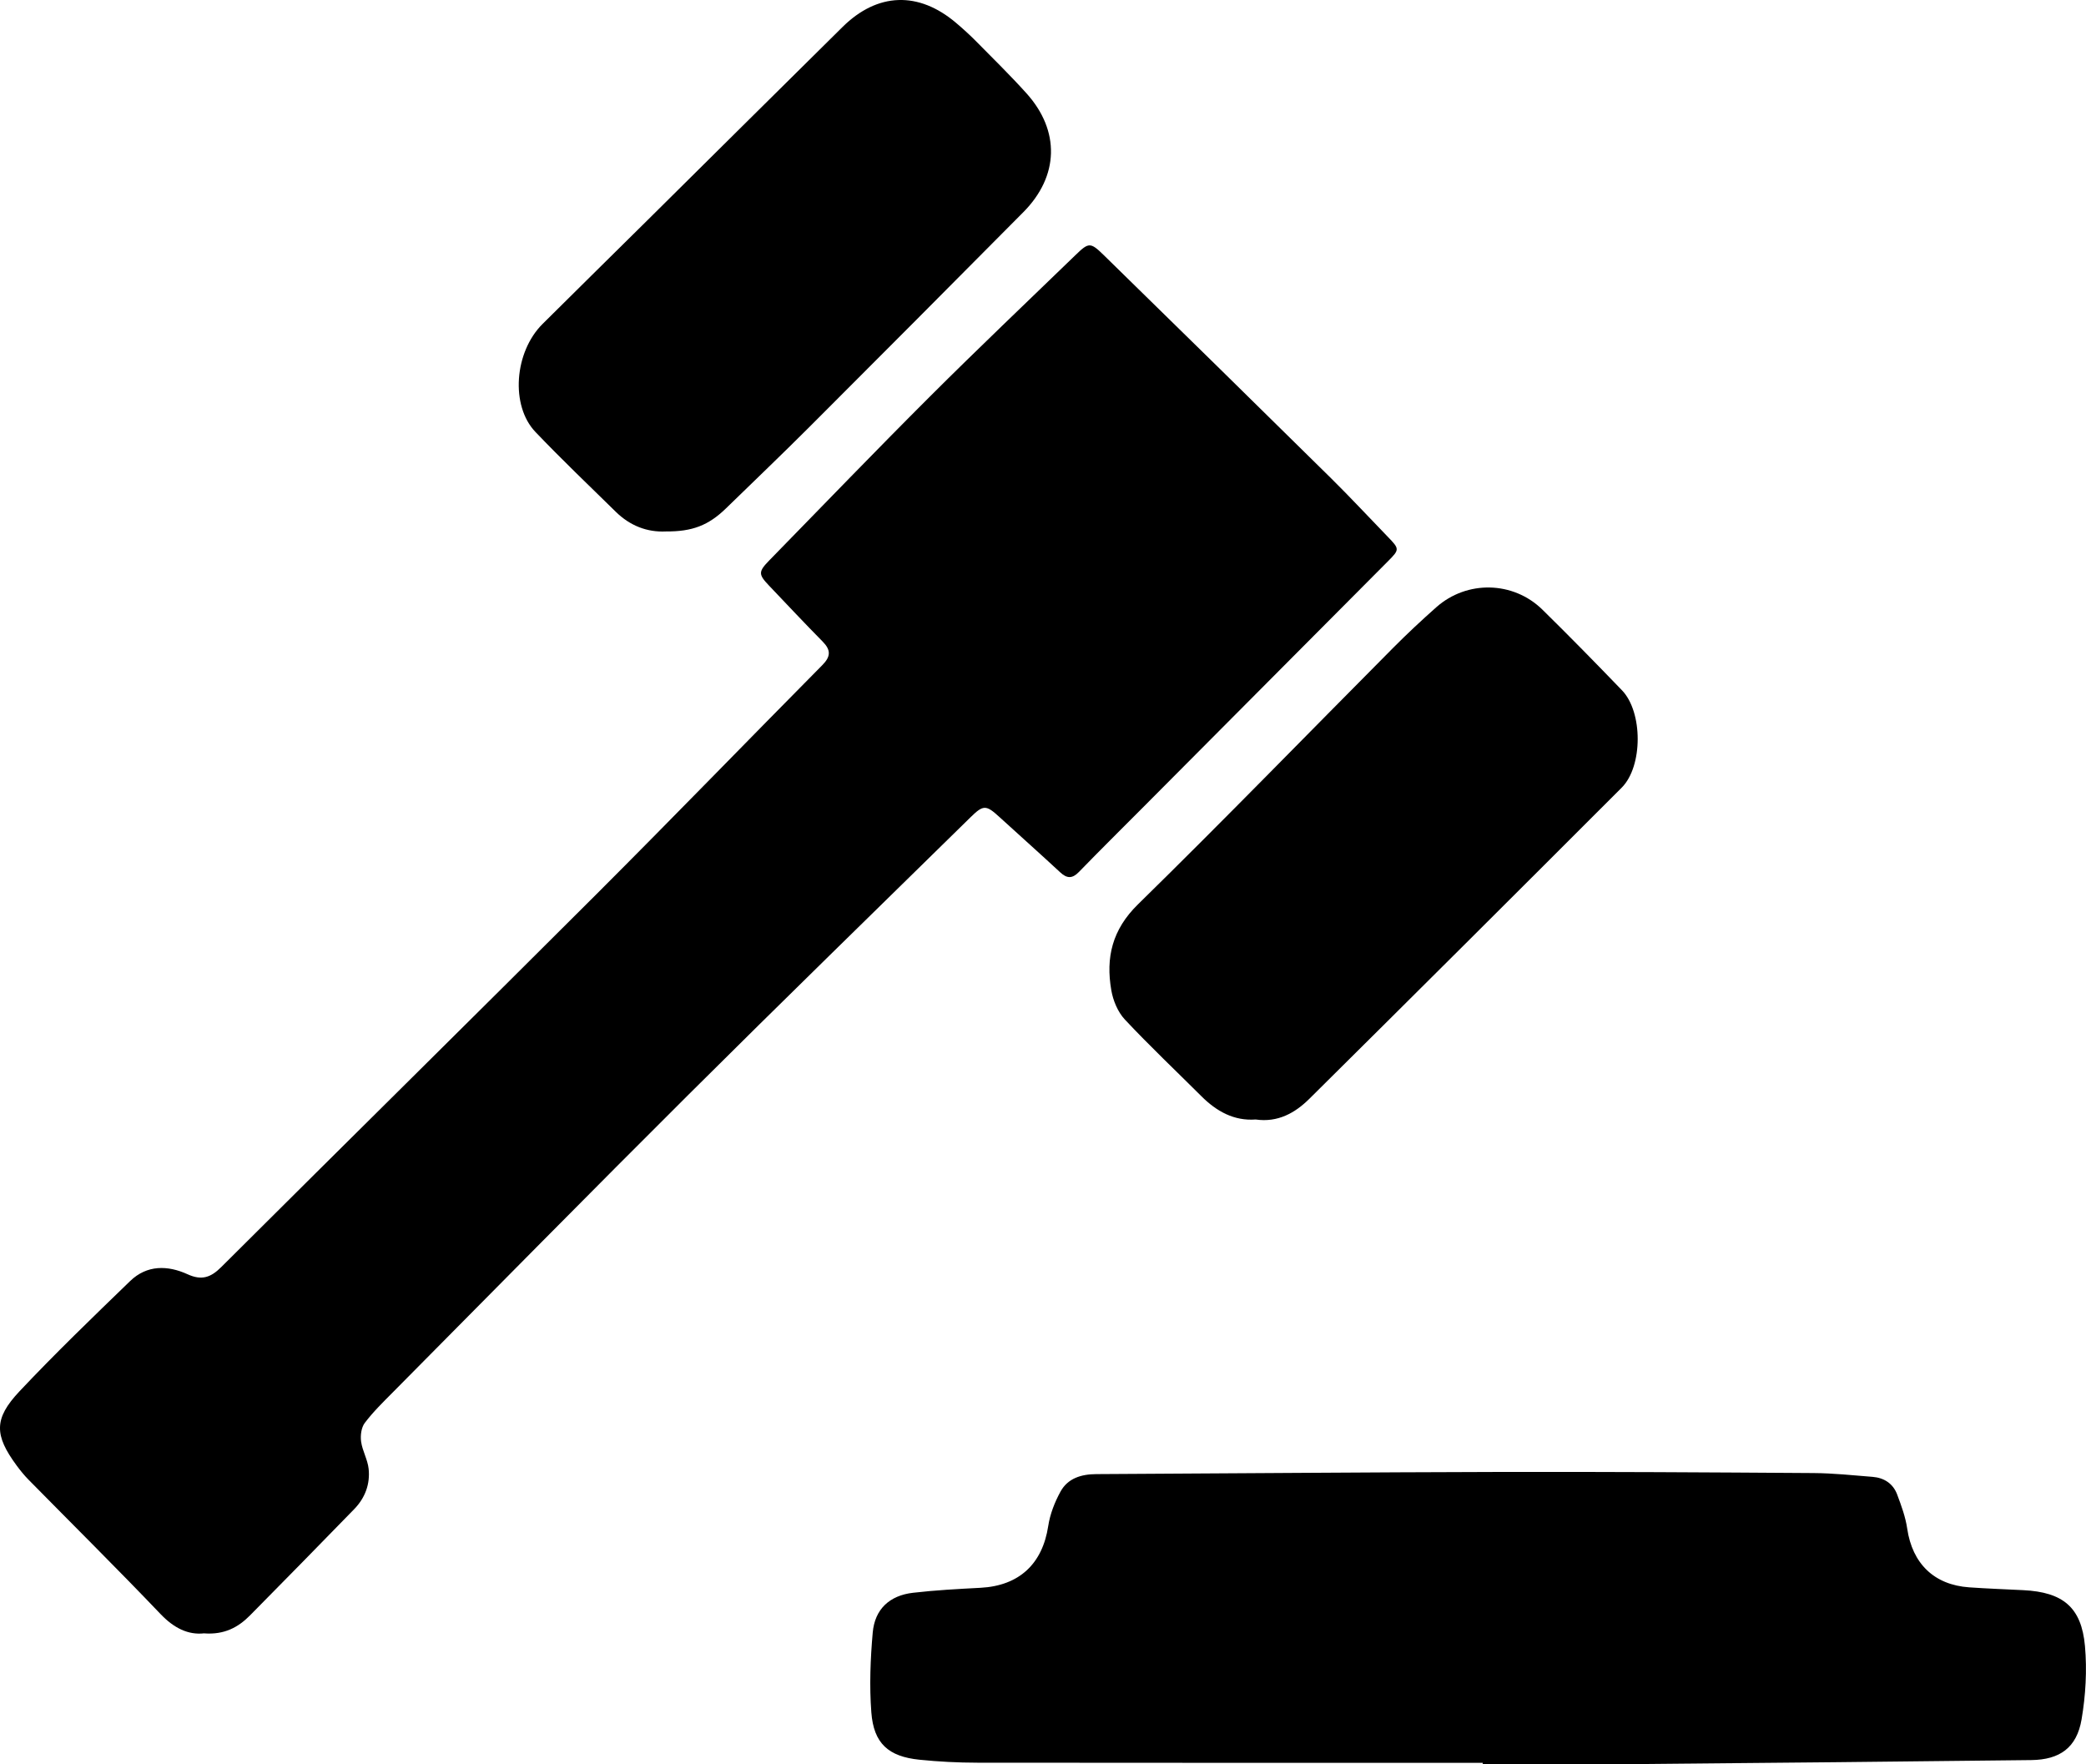
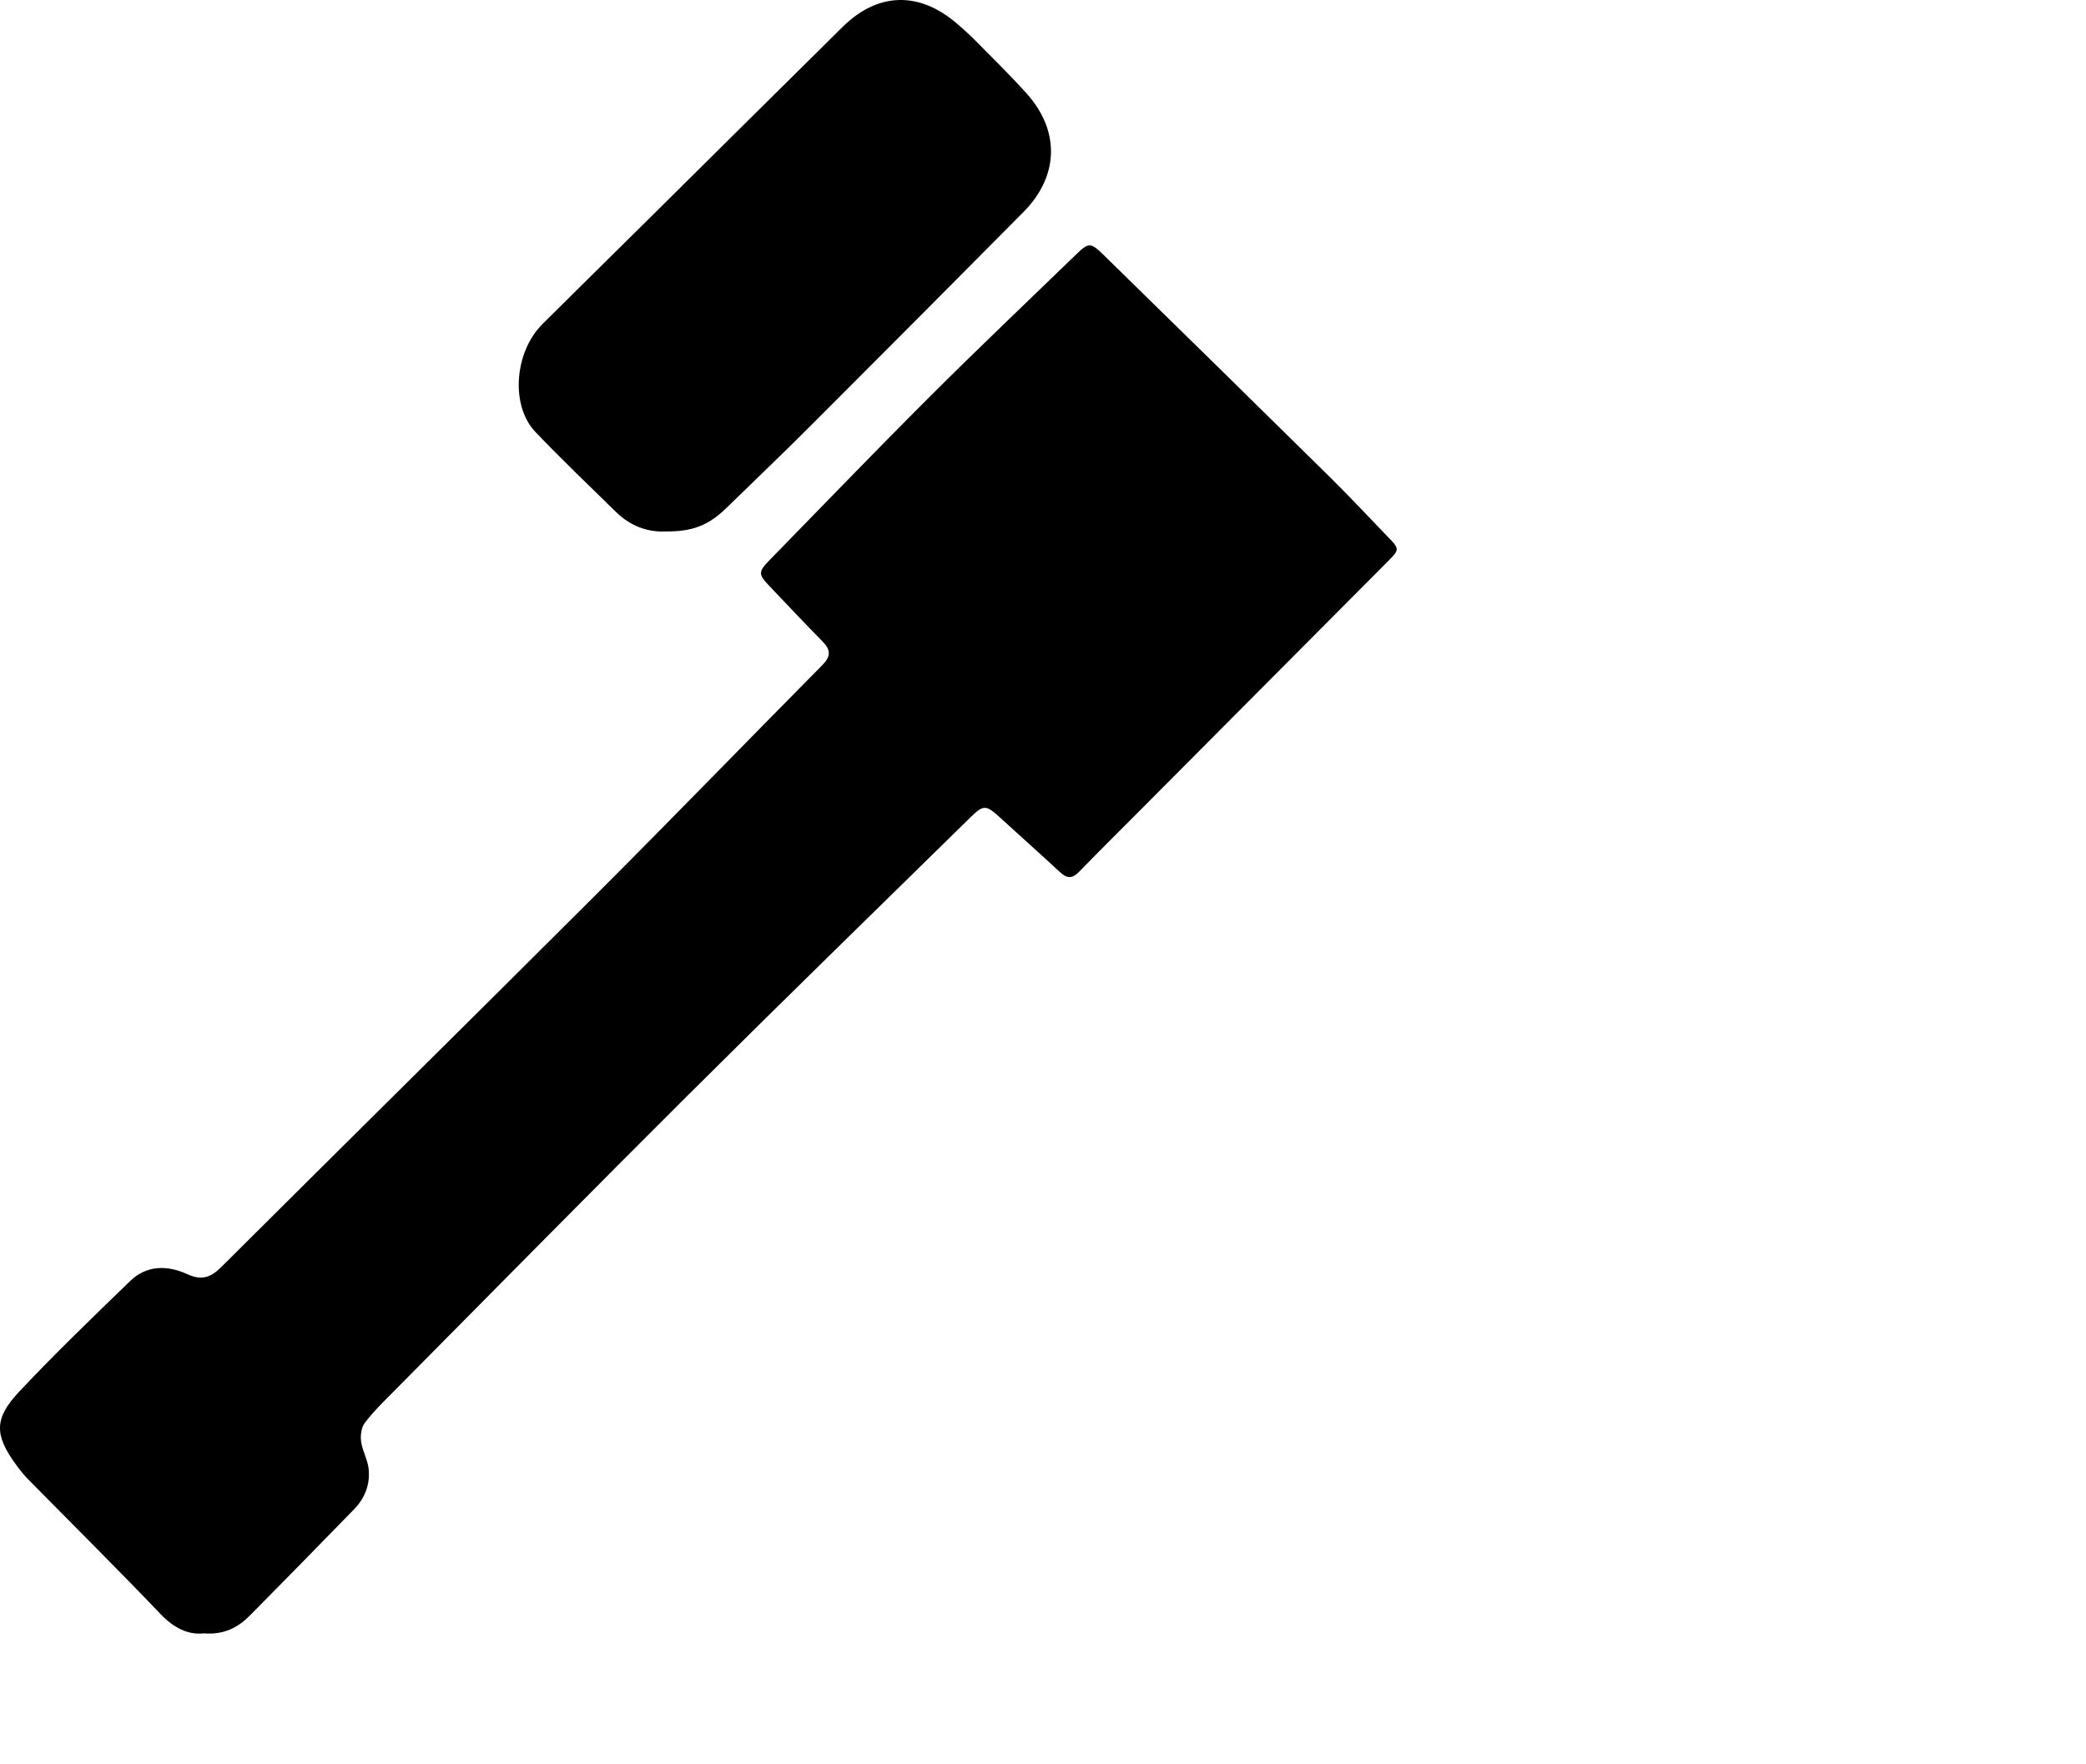
<svg xmlns="http://www.w3.org/2000/svg" id="_1" data-name="1" viewBox="0 0 1204.89 1018.98">
  <path d="m117.99,943.38c-9.32,1.07-17.56-3.06-25.27-11.14-25.05-26.24-50.84-51.78-76.29-77.64-2.48-2.52-4.73-5.31-6.83-8.16-12.85-17.46-13.28-26.97,1.62-42.8,20.62-21.9,42.32-42.8,63.95-63.73,9.7-9.39,21.69-9.17,33.2-3.91,8.08,3.69,13.36,1.89,19.39-4.13,72.2-71.96,144.8-143.51,216.91-215.56,43.76-43.72,86.78-88.19,130.3-132.14,4.98-5.03,5-8.75.17-13.65-10.49-10.63-20.7-21.54-31-32.35-6.15-6.46-6.17-7.97.29-14.58,30.82-31.54,61.41-63.33,92.62-94.48,27.68-27.64,56.06-54.58,84.17-81.79,7.58-7.34,8.57-7.54,16.21-.08,43.9,42.91,87.71,85.9,131.42,129,11.14,10.99,21.78,22.48,32.68,33.72,6.89,7.1,6.93,7.41.28,14.1-47.34,47.57-94.69,95.13-142.03,142.7-12.21,12.26-24.51,24.43-36.57,36.85-3.84,3.95-6.89,3.88-10.81.24-11.65-10.8-23.52-21.36-35.25-32.07-7.5-6.85-9.14-7.03-16.42.12-54.32,53.31-108.85,106.4-162.78,160.09-57.29,57.04-114,114.65-170.92,172.06-5.67,5.72-11.5,11.4-16.33,17.8-2.02,2.67-2.6,7.28-2.12,10.78.73,5.32,3.76,10.34,4.34,15.65.97,8.86-2.04,16.91-8.32,23.36-20.01,20.55-40.07,41.05-60.24,61.43-6.73,6.8-14.72,11.18-26.35,10.34Z" />
-   <path d="m856.44,1018.17c-97.31,0-194.61.05-291.92-.07-11.14-.01-22.32-.58-33.39-1.71-17.99-1.83-26.48-9.41-27.84-27.37-1.16-15.27-.55-30.82.81-46.11,1.21-13.51,9.74-21.38,23.24-22.95,12.94-1.51,26-2.19,39.02-2.88,22.34-1.18,35.79-13.79,39.12-35.74,1.04-6.83,3.73-13.71,7.07-19.8,4.23-7.73,12-10.07,20.63-10.12,77.6-.39,155.19-1.08,232.79-1.25,60.52-.13,121.04.23,181.56.64,11.37.08,22.73,1.28,34.08,2.19,6.66.53,11.85,3.88,14.21,10.2,2.4,6.4,4.82,12.97,5.8,19.68,2.95,20.17,15.5,32.53,35.82,33.94,10.41.73,20.85,1.11,31.28,1.63,22.84,1.14,33.58,9.85,35.58,32.33,1.24,13.96.39,28.46-1.96,42.31-2.78,16.33-12.55,23.31-29.12,23.5-75.69.87-151.39,1.65-227.08,2.29-29.9.25-59.81.04-89.71.04,0-.24,0-.48,0-.73Z" />
-   <path d="m725.31,646.6c-12.54.92-22.6-4.69-31.38-13.45-14.77-14.74-29.96-29.07-44.21-44.3-4.06-4.34-6.79-10.94-7.82-16.9-3.27-18.88.49-34.99,15.38-49.59,49.78-48.78,98.35-98.8,147.49-148.25,8.02-8.07,16.35-15.84,24.86-23.39,17.69-15.68,44.42-15.15,61.31,1.43,15.56,15.28,30.82,30.87,45.95,46.57,12.07,12.52,12.14,43.88-.18,56.21-60,60.04-120.12,119.96-180.41,179.71-8.24,8.17-18.21,13.81-30.99,11.96Z" />
  <path d="m384.6,306.96c-10.79.53-20.72-3.31-28.92-11.36-15.57-15.28-31.37-30.34-46.42-46.12-14.52-15.22-12.19-46.11,4.09-62.33,20.16-20.07,40.47-39.99,60.68-60.01,37.56-37.19,75.05-74.46,112.66-111.59,20.18-19.92,43.87-20.7,65.5-2.37,3.98,3.37,7.86,6.88,11.52,10.58,9.83,9.95,19.83,19.75,29.19,30.14,19.52,21.68,18.8,47.86-1.79,68.62-41.06,41.4-82.2,82.72-123.44,123.94-15.92,15.91-32.2,31.47-48.33,47.16-10.1,9.82-19.47,13.47-34.74,13.33Z" />
</svg>